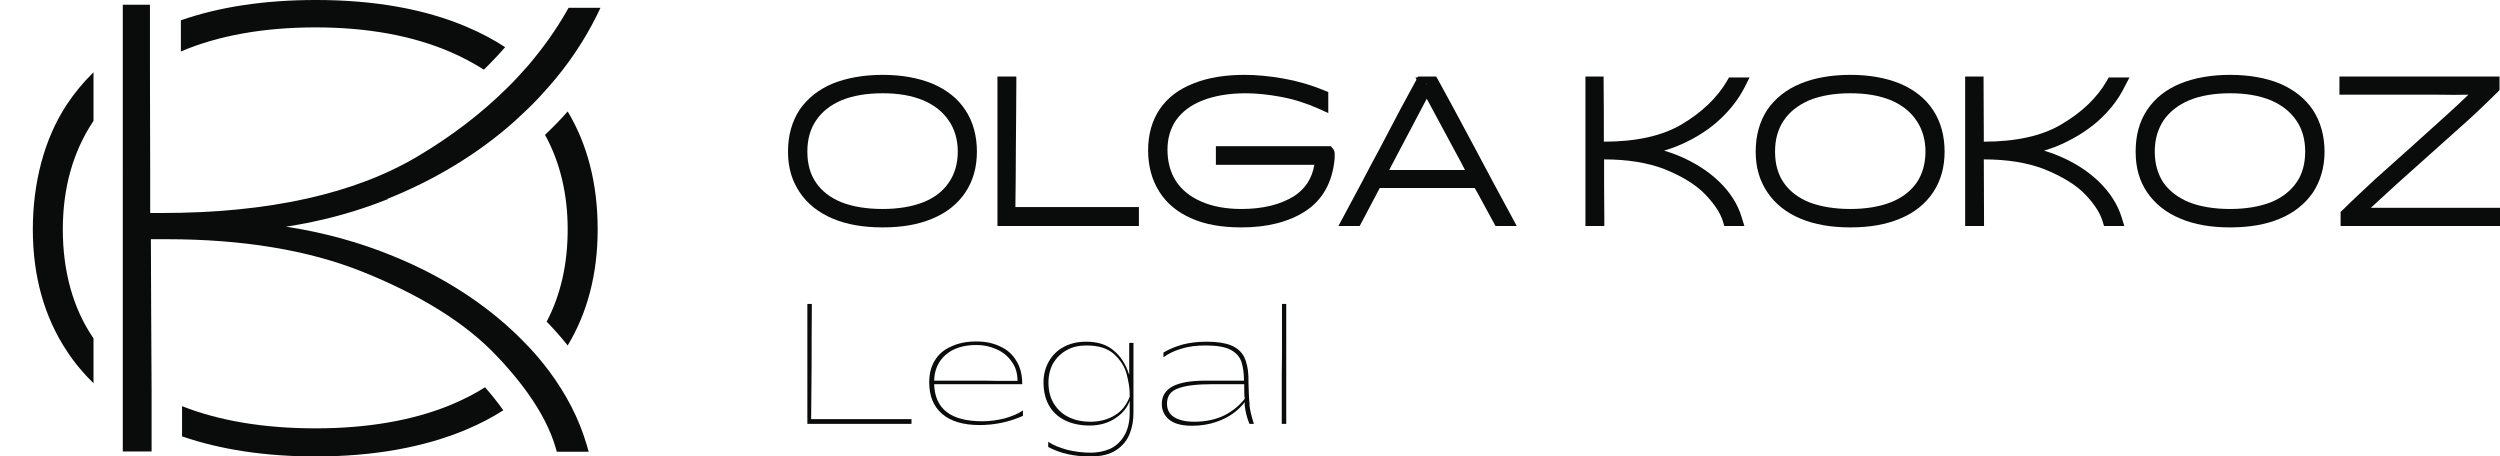
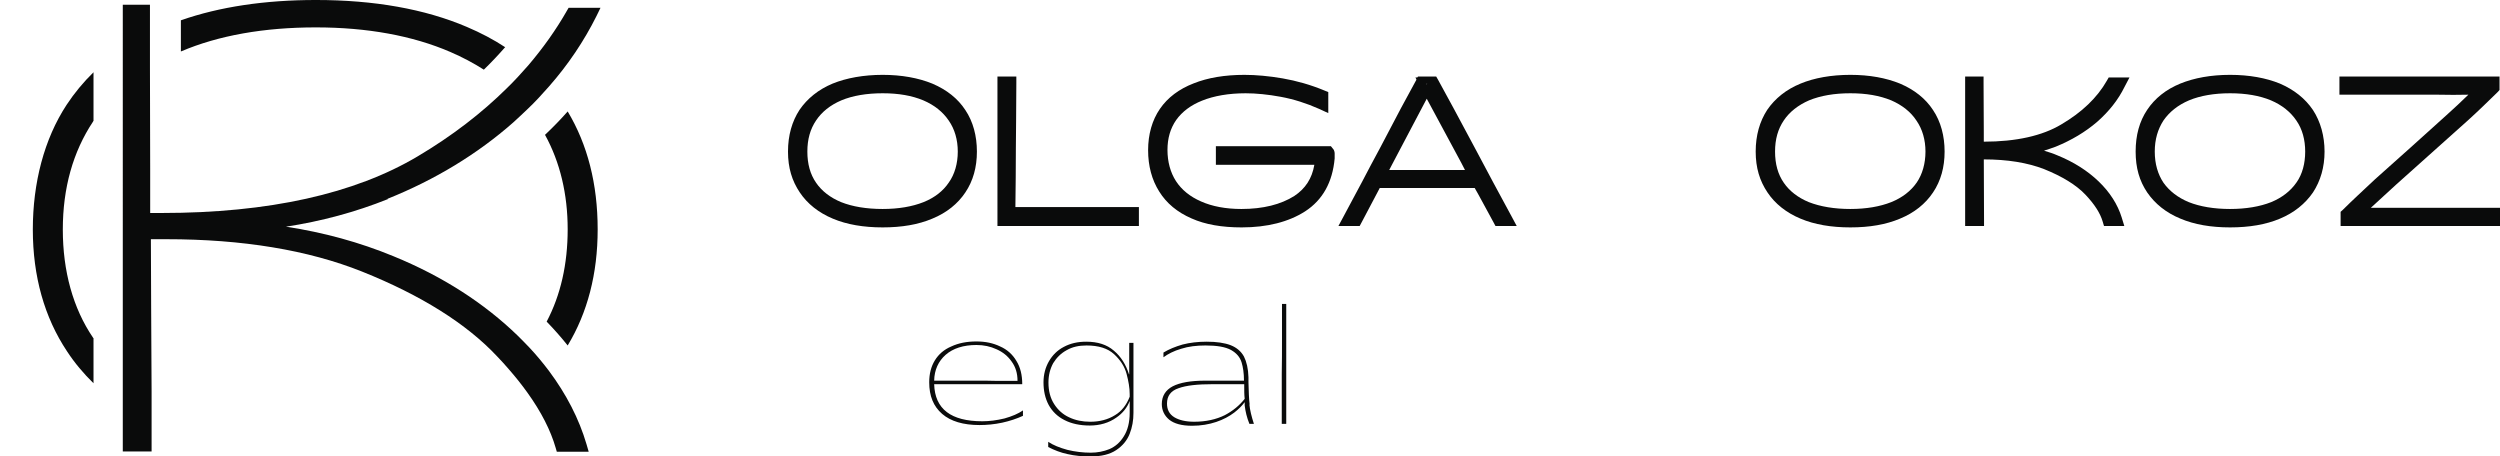
<svg xmlns="http://www.w3.org/2000/svg" id="_Слой_1" data-name="Слой 1" viewBox="0 0 105.87 19.33">
  <defs>
    <style> .cls-1 { fill: #0a0b0b; } </style>
  </defs>
  <g>
    <path class="cls-1" d="m40.88,4.66c-.32-.49-.79-.86-1.4-1.12-.59-.24-1.3-.37-2.1-.37s-1.53.13-2.12.37c-.6.25-1.07.63-1.4,1.11-.32.49-.49,1.08-.49,1.77s.17,1.24.5,1.73c.32.48.8.86,1.4,1.11.59.25,1.3.37,2.11.37s1.51-.12,2.1-.37c.61-.25,1.08-.63,1.4-1.11.33-.49.49-1.07.49-1.73s-.16-1.27-.49-1.76Zm-3.5,4.19c-.69,0-1.28-.1-1.76-.29-.46-.19-.82-.47-1.06-.82-.25-.36-.37-.8-.37-1.32s.12-.95.37-1.32c.24-.36.6-.65,1.07-.85.48-.2,1.07-.3,1.75-.3s1.24.1,1.72.3c.47.2.83.49,1.08.86.25.36.38.81.38,1.31s-.13.96-.38,1.31c-.24.36-.6.64-1.07.83-.48.19-1.06.29-1.73.29Z" />
    <path class="cls-1" d="m48.23,8.77v.8h-5.99V3.24h.8v.28c0,1.23-.02,2.16-.02,2.76,0,.82-.01,1.66-.02,2.49h5.23Z" />
    <path class="cls-1" d="m56.52,6.54v.17c-.09,1.01-.51,1.76-1.25,2.24-.7.45-1.61.68-2.69.68-.83,0-1.54-.12-2.12-.38-.6-.26-1.06-.64-1.37-1.14-.31-.49-.47-1.08-.47-1.75s.17-1.27.5-1.75c.33-.48.81-.84,1.43-1.08.6-.24,1.32-.36,2.15-.36.49,0,1.04.05,1.62.15.58.1,1.18.27,1.76.51l.17.07v.89l-.39-.18c-.54-.24-1.08-.41-1.62-.51-.54-.1-1.05-.15-1.49-.15-.72,0-1.34.11-1.84.31-.48.19-.85.47-1.1.82-.25.36-.37.78-.37,1.27s.12.95.36,1.32.6.66,1.06.86c.47.21,1.05.32,1.71.32.92,0,1.67-.19,2.24-.55.47-.31.75-.74.85-1.32h-4.17v-.79h4.87l.08.1c.09.09.08.21.08.25Z" />
    <g>
      <path class="cls-1" d="m60.4,3.55s0,.02.02.03c.01-.02.02-.03.02-.03h-.04Z" />
      <path class="cls-1" d="m64.01,9.16c-.52-.95-1.04-1.93-1.55-2.89-.69-1.29-1.21-2.26-1.56-2.89l-.08-.14h-.77l-.03.04h-.08l.04.08v.02c-.35.63-.87,1.6-1.54,2.89-.26.48-.52.97-.77,1.45-.26.48-.51.96-.77,1.44l-.22.41h.9l.08-.15c.22-.42.44-.84.66-1.25.04-.07.07-.14.11-.21h4.02c.1.17.18.32.24.43.31.56.49.91.56,1.03l.08.15h.9l-.22-.41Zm-3.57-5.61s-.01,0-.02.03c-.01-.01-.01-.02-.02-.03h.04Zm-1.61,3.65c.05-.09.09-.17.13-.25.31-.58,1.06-2.01,1.46-2.77.65,1.21,1.14,2.12,1.47,2.73.05.1.1.19.15.29h-3.21Z" />
      <path class="cls-1" d="m60.4,3.55s0,.02.02.03c.01-.02.02-.03.02-.03h-.04Z" />
    </g>
-     <path class="cls-1" d="m70.97,6.21c-.16.06-.33.12-.5.17.2.06.39.12.58.2.68.28,1.27.65,1.74,1.1.48.46.81.98.97,1.53l.11.36h-.85l-.06-.2c-.1-.34-.35-.72-.74-1.13-.39-.41-.97-.77-1.74-1.08-.7-.27-1.56-.41-2.55-.41,0,.64,0,1.49.01,2.54v.28h-.8V3.24h.77v.27c.01.84.01,1.55.01,2.11v.38c1.38,0,2.48-.25,3.29-.73.86-.51,1.51-1.13,1.93-1.85l.08-.14h.87l-.2.4c-.28.55-.67,1.04-1.17,1.48-.49.43-1.08.78-1.75,1.05Z" />
    <path class="cls-1" d="m81.86,4.66c-.32-.49-.79-.86-1.4-1.12-.59-.24-1.29-.37-2.1-.37s-1.53.13-2.11.37c-.61.25-1.08.63-1.41,1.11-.32.49-.49,1.08-.49,1.77s.17,1.24.5,1.73c.32.48.8.86,1.4,1.11.59.25,1.3.37,2.11.37s1.51-.12,2.1-.37c.61-.25,1.08-.63,1.4-1.11.33-.49.49-1.07.49-1.73s-.16-1.27-.49-1.76Zm-3.5,4.19c-.68,0-1.27-.1-1.76-.29-.46-.19-.82-.47-1.06-.82-.25-.36-.37-.8-.37-1.32s.12-.95.37-1.32c.24-.36.61-.65,1.07-.85.49-.2,1.07-.3,1.75-.3s1.24.1,1.73.3c.46.2.83.49,1.07.86.25.36.38.81.38,1.31s-.13.96-.37,1.31c-.25.36-.61.64-1.08.83-.48.19-1.06.29-1.73.29Z" />
    <path class="cls-1" d="m87.06,6.21c-.17.06-.33.12-.5.17.19.06.39.12.57.2.69.28,1.27.65,1.74,1.1.48.46.81.98.98,1.53l.11.36h-.86l-.06-.2c-.1-.34-.34-.72-.73-1.13-.39-.41-.98-.77-1.75-1.08-.7-.27-1.55-.41-2.55-.41,0,.64.01,1.49.01,2.54v.28h-.8V3.24h.78v.27c0,.84.01,1.55.01,2.11v.38c1.37,0,2.48-.25,3.28-.73.87-.51,1.52-1.13,1.93-1.85l.08-.14h.88l-.21.4c-.27.55-.66,1.04-1.16,1.48-.5.43-1.09.78-1.75,1.05Z" />
    <path class="cls-1" d="m97.95,4.66c-.33-.49-.8-.86-1.4-1.12-.59-.24-1.3-.37-2.11-.37s-1.52.13-2.11.37c-.61.25-1.08.63-1.4,1.11-.33.49-.49,1.08-.49,1.77s.16,1.24.49,1.73c.33.48.8.86,1.41,1.11.59.25,1.29.37,2.1.37s1.52-.12,2.11-.37c.6-.25,1.07-.63,1.4-1.11.32-.49.49-1.07.49-1.73s-.17-1.27-.49-1.76Zm-3.51,4.19c-.68,0-1.27-.1-1.75-.29-.46-.19-.82-.47-1.07-.82-.24-.36-.37-.8-.37-1.32s.13-.95.37-1.32c.25-.36.61-.65,1.08-.85.48-.2,1.07-.3,1.74-.3s1.25.1,1.73.3c.47.2.83.49,1.08.86.25.36.37.81.37,1.31s-.12.96-.37,1.31c-.25.36-.61.64-1.07.83-.48.19-1.07.29-1.74.29Z" />
    <path class="cls-1" d="m105.87,8.8v.77h-6.75v-.6l.09-.08c.4-.4.87-.83,1.37-1.3.51-.46,1.02-.91,1.5-1.34.49-.44,1-.9,1.52-1.37.33-.3.65-.59.93-.87-.42.01-.86.01-1.29,0h-4.17v-.77h6.78v.57l-.08.09c-.41.4-.83.81-1.25,1.19-.41.37-.99.89-1.71,1.53-.98.87-1.79,1.6-2.41,2.18h5.47Z" />
  </g>
  <g>
-     <path class="cls-1" d="m38.6,17.75v.2h-4.41v-5.08h.19c-.01,1.01-.01,2.14-.01,2.63-.01.74-.01,1.49-.02,2.25h4.25Z" />
    <path class="cls-1" d="m42.54,17.72c-.33.08-.64.12-.94.12-1.33,0-2.01-.52-2.04-1.57h3.73c0-.39-.08-.72-.25-.99-.16-.27-.39-.48-.69-.61-.29-.14-.62-.21-1-.21-.41,0-.76.07-1.06.21-.31.13-.54.33-.7.59-.16.26-.24.57-.24.93,0,.58.18,1.02.55,1.34.36.31.89.47,1.58.47.31,0,.63-.03.96-.1.32-.07.62-.17.88-.29v-.23c-.2.14-.46.25-.78.34Zm-2.5-2.69c.32-.28.76-.42,1.31-.42.31,0,.59.06.85.18.27.12.48.29.64.52.17.23.25.5.25.82h-.84c-.31-.01-.61-.01-.92-.01h-1.77c.01-.46.18-.82.48-1.09Z" />
    <path class="cls-1" d="m47.82,14.52v1.33h-.01c-.13-.41-.34-.75-.64-1-.3-.26-.69-.38-1.17-.38-.36,0-.67.07-.95.22-.27.14-.48.35-.63.61-.15.26-.23.56-.23.89,0,.36.07.68.22.96.15.27.37.49.67.64.29.15.65.23,1.07.23s.81-.11,1.13-.34c.26-.18.45-.41.56-.7v.5c0,.42-.09.75-.25,1-.16.26-.36.43-.61.54-.25.1-.51.15-.79.15-.33,0-.66-.04-.99-.12-.33-.09-.6-.2-.81-.34v.22c.25.13.53.24.82.3.3.07.62.1.97.1.46,0,.82-.09,1.09-.27.27-.18.46-.41.57-.69.11-.28.16-.57.16-.89v-2.96h-.18Zm-.6,3.06c-.3.19-.66.28-1.05.28-.33,0-.63-.06-.9-.19-.26-.12-.47-.31-.63-.56-.16-.25-.24-.55-.24-.91,0-.31.07-.58.2-.82.14-.23.33-.42.57-.55.24-.14.52-.2.84-.2.51,0,.9.12,1.17.37s.45.53.53.84c.08.3.13.59.13.85v.11c-.14.36-.35.62-.62.78Z" />
    <path class="cls-1" d="m52.92,17.13c-.03-.24-.04-.55-.05-.94v-.21c-.01-.37-.08-.66-.19-.88-.12-.22-.31-.38-.56-.48-.26-.1-.6-.15-1.02-.15-.37,0-.71.04-1.02.12-.31.09-.58.2-.81.34v.2c.19-.14.44-.27.75-.36.31-.1.66-.14,1.03-.14.48,0,.84.06,1.08.19.23.13.38.3.45.53.06.2.1.45.1.77h-1.64c-.61,0-1.07.08-1.38.24-.3.16-.46.41-.46.75,0,.27.11.49.31.66.21.17.53.26.97.26.38,0,.72-.06,1.02-.16.3-.1.56-.24.77-.4.18-.14.33-.29.44-.44,0,.05,0,.09,0,.14.03.25.09.51.2.78h.19c-.1-.31-.17-.59-.19-.82Zm-1.05.45c-.36.18-.8.28-1.3.28-.36,0-.64-.07-.84-.19-.21-.13-.31-.32-.31-.58,0-.32.16-.54.49-.65.33-.12.81-.17,1.44-.17h1.34v.07c0,.19,0,.38.02.55-.22.28-.5.51-.84.69Z" />
    <path class="cls-1" d="m54.47,12.87c0,.62,0,1.27,0,1.96v3.12h-.19v-2.11c.01-.51.01-1.02.01-1.52v-1.45h.19Z" />
  </g>
  <g>
    <g>
      <path class="cls-1" d="m3.94,5.15c-.85,1.28-1.28,2.81-1.28,4.57s.43,3.33,1.28,4.58c0,0,.01.02.02.02v1.91c-.42-.41-.8-.86-1.12-1.35-.96-1.44-1.45-3.18-1.45-5.16s.48-3.83,1.43-5.28c.33-.5.71-.96,1.14-1.38v2.06s-.01.02-.02.02Z" />
      <path class="cls-1" d="m25.31,9.72c0,1.87-.43,3.52-1.27,4.91-.27-.34-.57-.68-.89-1.01.59-1.12.89-2.43.89-3.91s-.32-2.84-.96-4c.34-.32.66-.65.96-.99.84,1.4,1.27,3.07,1.27,4.99Z" />
      <path class="cls-1" d="m21.39,2c-.28.32-.58.64-.9.95-.44-.28-.91-.53-1.42-.75-1.6-.69-3.52-1.04-5.7-1.04s-4.12.34-5.71,1.02c0-.43,0-.87,0-1.32,1.63-.57,3.55-.86,5.72-.86,2.46,0,4.61.38,6.39,1.14.59.25,1.14.54,1.64.87Z" />
-       <path class="cls-1" d="m21.32,17.37c-.48.31-1,.58-1.57.82-1.78.75-3.93,1.14-6.39,1.14-2.13,0-4.02-.29-5.65-.85,0-.44,0-.87,0-1.28,1.57.62,3.47.94,5.65.94s4.12-.33,5.72-.99c.53-.22,1.02-.47,1.46-.75.29.33.55.66.77.97Z" />
    </g>
    <path class="cls-1" d="m16.43,8.43c-1.37.55-2.82.94-4.32,1.17,1.59.24,3.12.66,4.55,1.25,2.08.85,3.85,1.99,5.28,3.38.17.17.33.33.49.5.3.32.57.65.82.98.73.98,1.27,2.02,1.59,3.11l.09.31h-1.35l-.05-.17c-.21-.73-.61-1.52-1.2-2.34-.23-.32-.49-.65-.78-.98-.15-.18-.32-.36-.49-.54-1.3-1.39-3.23-2.6-5.73-3.6-2.28-.91-5.06-1.37-8.28-1.37-.22,0-.44,0-.66,0,0,1.66.02,3.81.03,6.46,0,.44,0,.9,0,1.36,0,.31,0,.62,0,.93v.24s-1.22,0-1.22,0V.2h1.15v.24c0,.32,0,.63,0,.94,0,.5,0,.98,0,1.45,0,1.65.01,3.1.01,4.32,0,.47,0,1.1,0,1.87.17,0,.33,0,.49,0,4.53,0,8.17-.81,10.84-2.4,1.45-.86,2.71-1.83,3.78-2.89.32-.31.61-.63.9-.96.63-.74,1.18-1.51,1.64-2.32l.07-.12h1.35l-.17.35c-.53,1.06-1.2,2.06-2.01,2.98-.29.33-.59.66-.92.97-.2.19-.4.38-.6.56-1.51,1.33-3.3,2.42-5.32,3.23Z" />
  </g>
</svg>